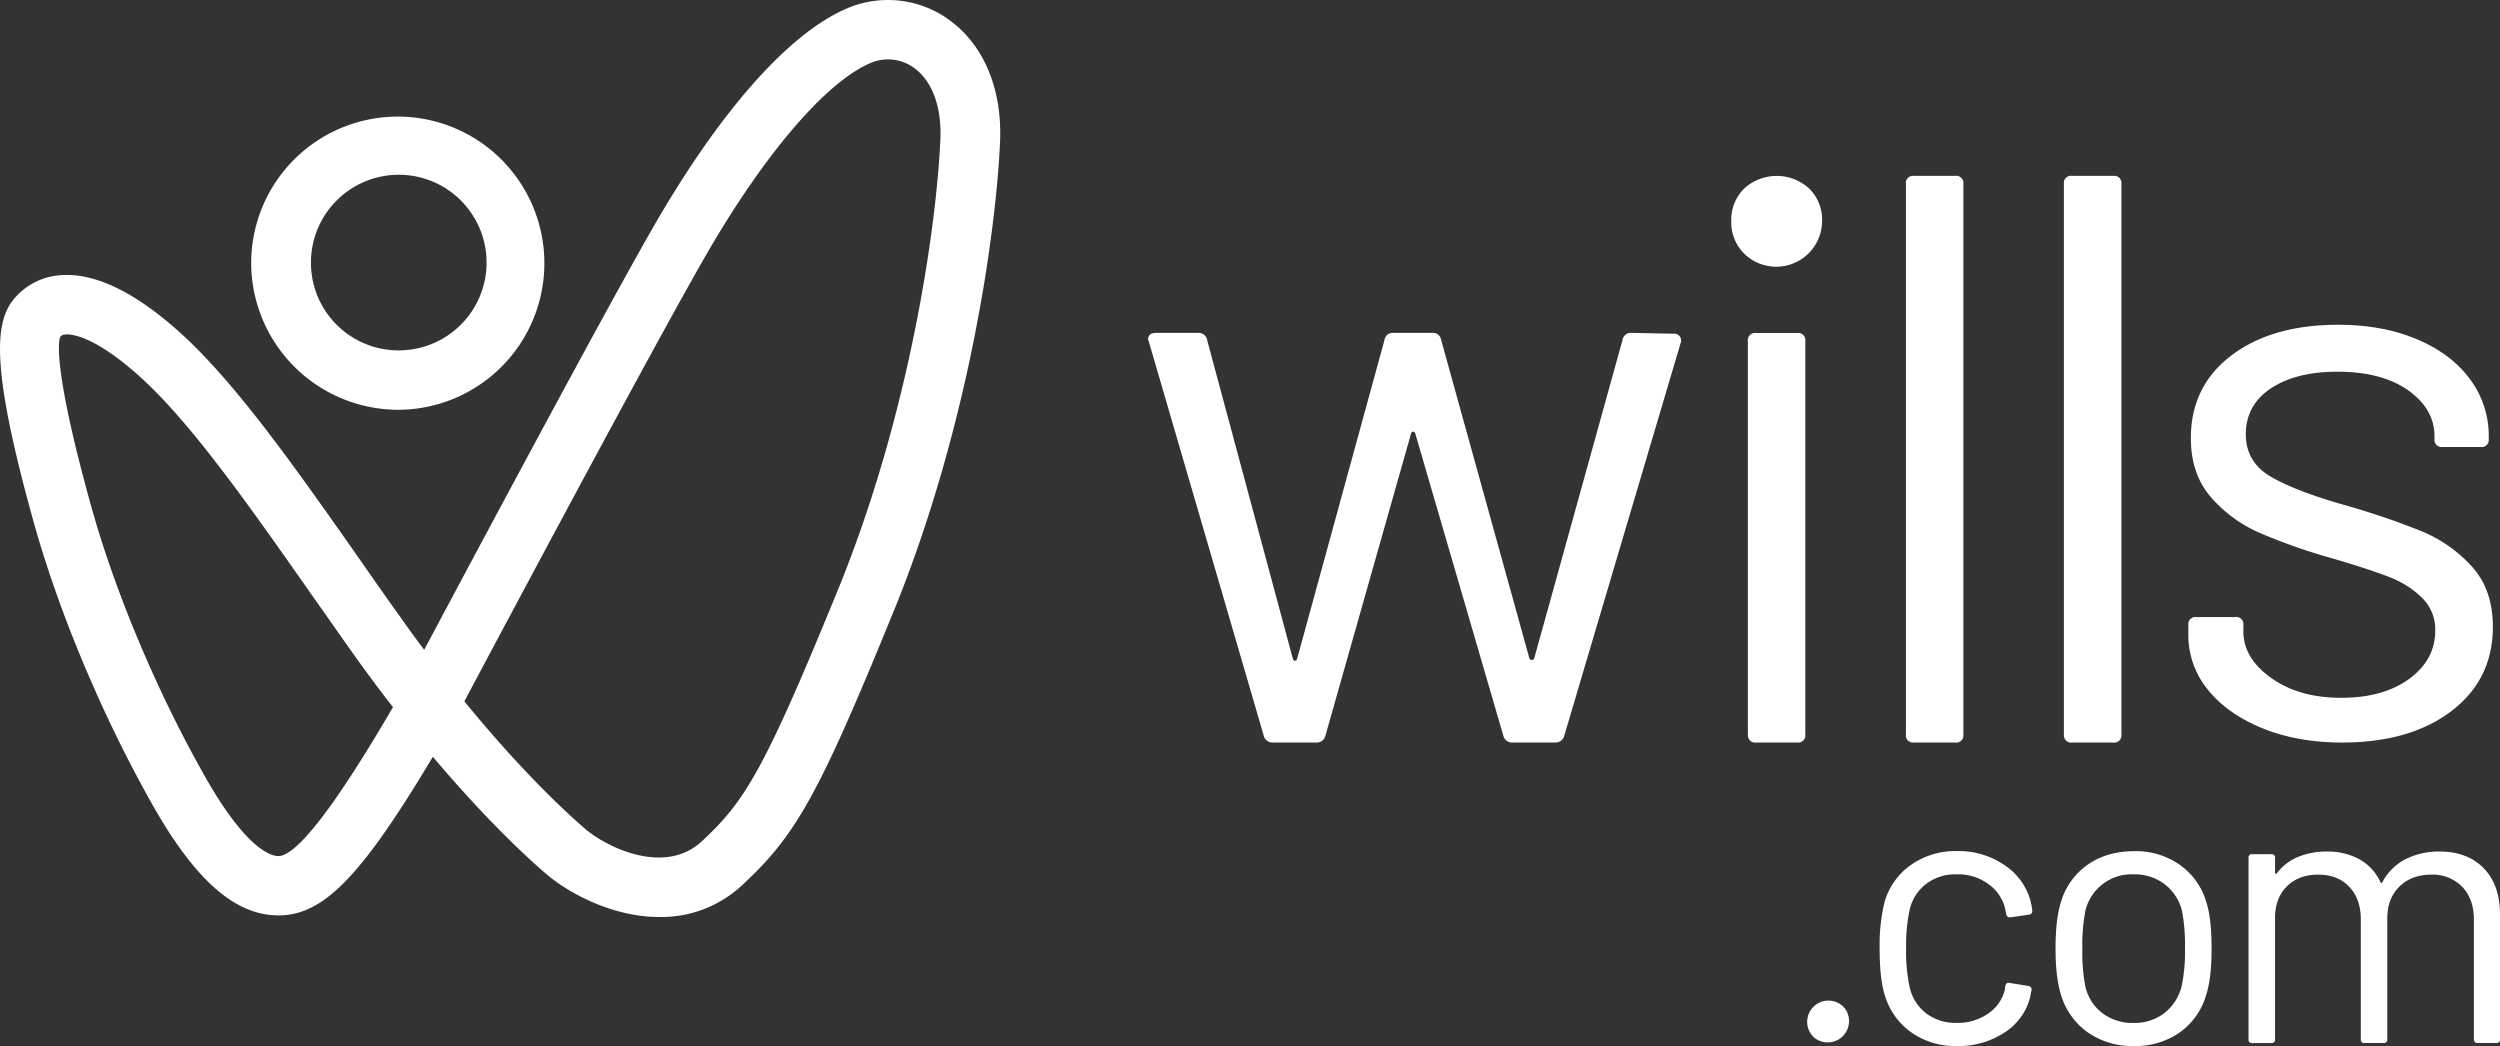
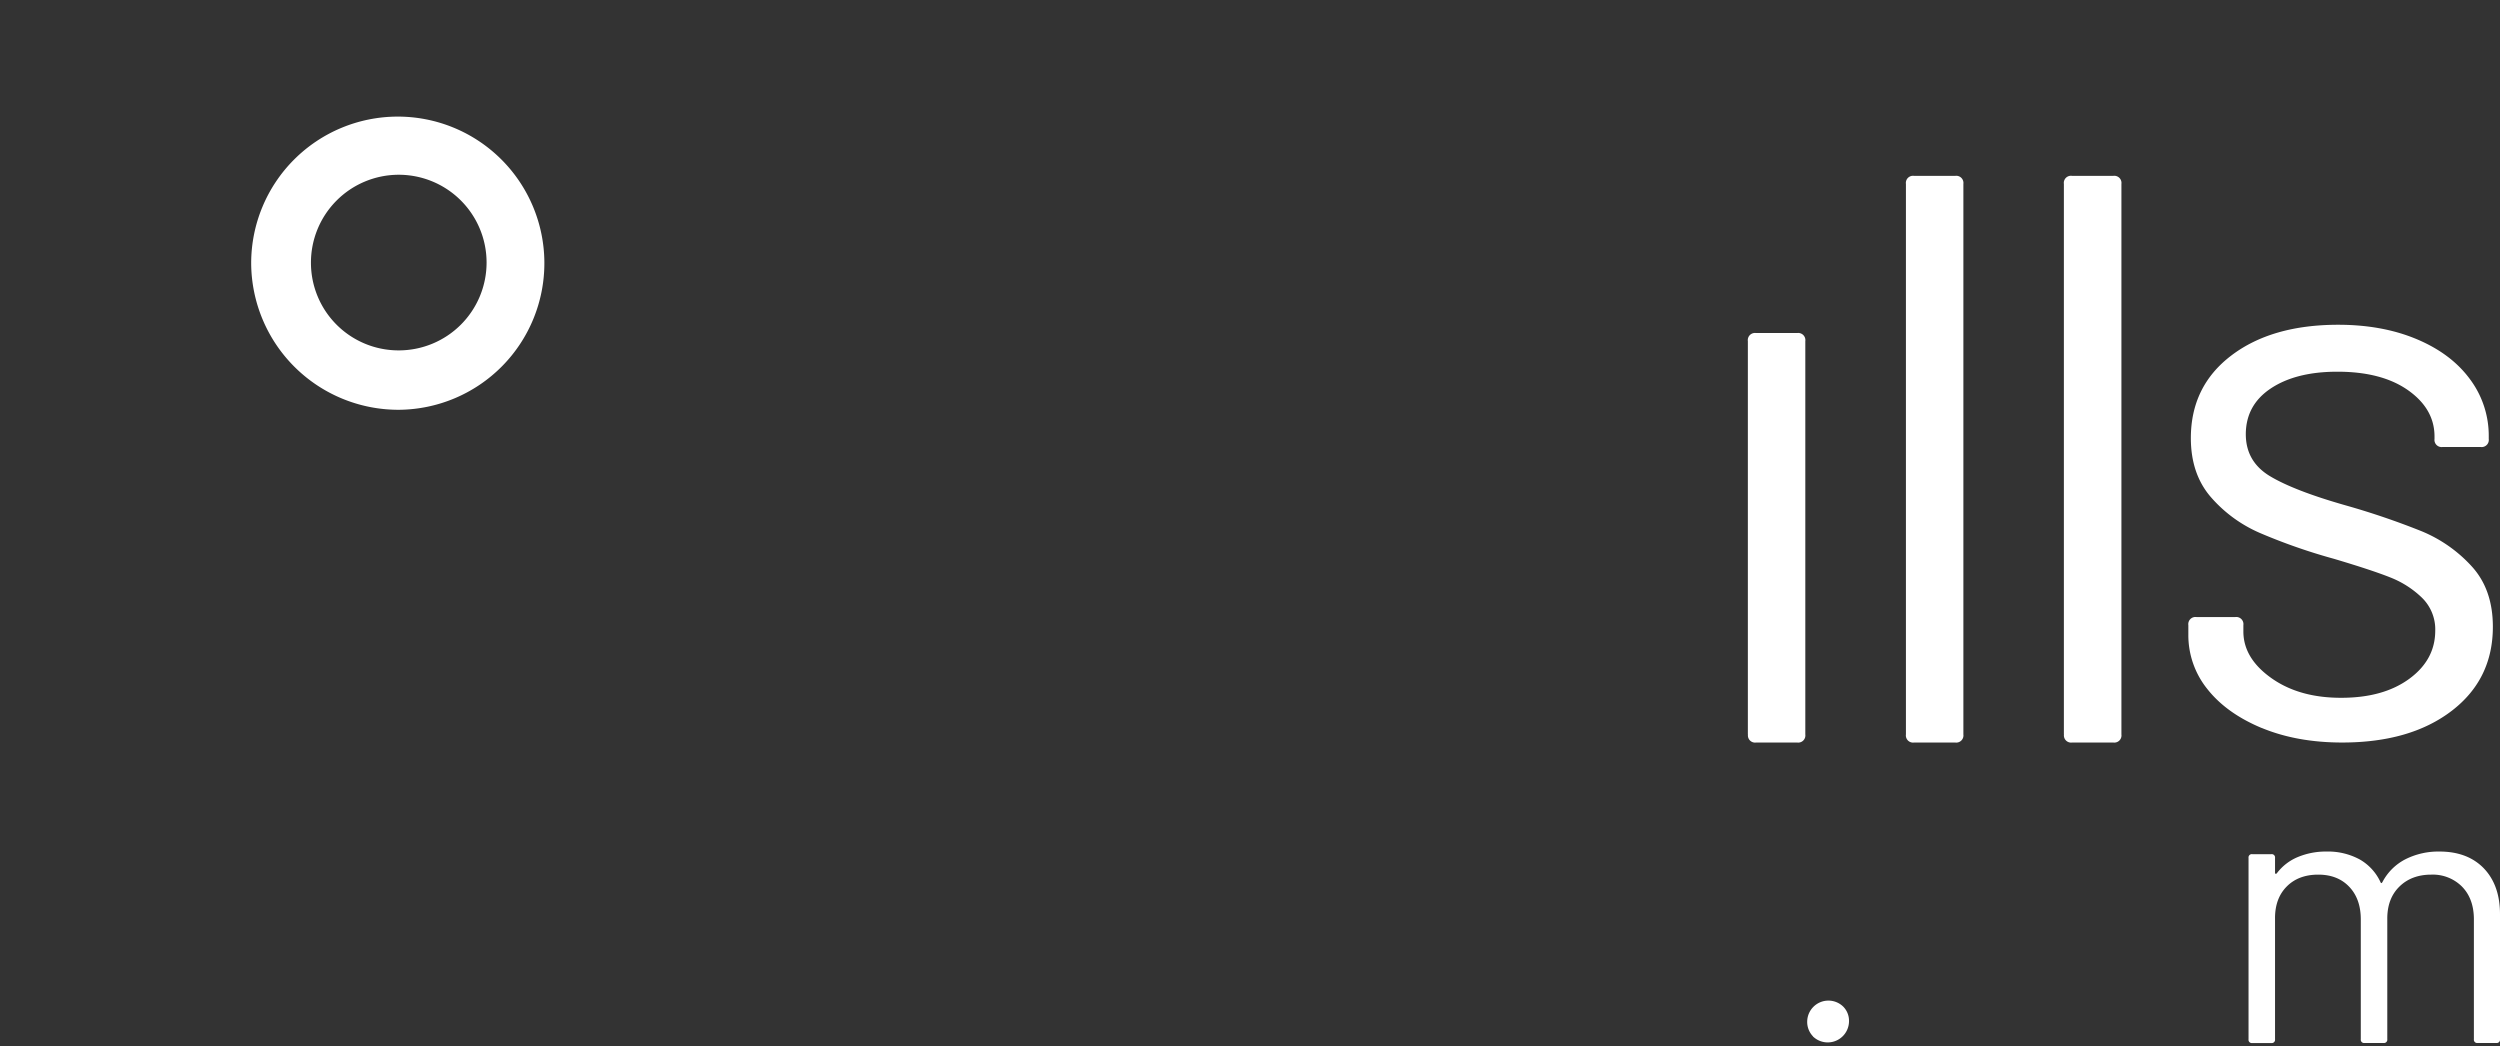
<svg xmlns="http://www.w3.org/2000/svg" id="Layer_1" data-name="Layer 1" viewBox="0 0 886.8 371.05">
  <rect x="0" y="0" width="886.8" height="371.05" fill="#333333" stroke="none" />
  <defs>
    <style>.cls-1{fill:#FFFFFF;}.cls-2{fill:#FFFFFF;}</style>
  </defs>
  <title>horizontal-white</title>
  <path class="cls-1" d="M141.44,145.36a52,52,0,1,0-52.34-52,52.23,52.23,0,0,0,52.34,52m-31.14-52a31.15,31.15,0,1,1,31.14,30.93A31.08,31.08,0,0,1,110.3,93.35" />
-   <path class="cls-1" d="M335.78,6.4A37,37,0,0,0,300,3.17C279.36,12.22,254.93,40,231.21,81.45c-17.55,30.65-61.86,113.6-80.75,149.06-2.58-3.47-5.19-7-7.75-10.64Q135,209.1,127.64,198.48c-22.63-32.26-44-62.73-63.94-80.65-15.84-14.23-29.91-21-41.81-20.24a23.62,23.62,0,0,0-16.84,8.33c-7,8.3-8.35,24.35,6.7,78.58,9,32.51,24.46,69.31,42.36,101,15.13,26.75,29.31,39.21,44.63,39.21,16,0,29.35-13.7,54.81-56.27,19.59,23.22,34.52,36.7,40.07,41.46,8.28,7.09,23.81,15.38,40.32,15.38a42,42,0,0,0,29.43-11.4c19.13-17.73,27.13-32.18,53.45-96.6C344,150.86,353.42,81,354.74,50.23c.82-19.12-6.09-35.1-19-43.83M207.45,293.89c-5.91-5.07-21.87-19.57-42.73-45.12,15.48-29.1,66.07-124,84.91-156.89,20.86-36.45,42.88-62.4,58.91-69.42a15.6,15.6,0,0,1,15.3,1.35c6.68,4.54,10.23,13.84,9.73,25.52-1.26,29.45-10.34,96.26-36.38,160-26.33,64.42-33.06,75-48.27,89.12-13.12,12.16-33.61,2.2-41.47-4.53m-68.09-43c-8,13.6-31,52.75-40.62,52.75-2.36,0-11.22-2-26.16-28.46-17.09-30.23-31.82-65.3-40.4-96.23C19.62,133.63,20.6,122.36,21.2,120a1.69,1.69,0,0,1,1.2-1.21,4.2,4.2,0,0,1,.94-.15c2.11-.15,10.23.54,26.15,14.85,18.15,16.3,38.86,45.82,60.79,77.1,5,7.06,10,14.25,15.13,21.47,4.53,6.37,9.22,12.69,14,18.8" />
-   <path class="cls-1" d="M448.31,261.09,407.53,121.24l-.29-.86c0-1.53,1-2.3,2.87-2.3h14.94a3,3,0,0,1,3.16,2.59l30.43,113.14c.19.39.44.57.72.57s.53-.18.72-.57l31-113.14a2.94,2.94,0,0,1,3.15-2.59H508a2.88,2.88,0,0,1,3.15,2.3L542.5,233.52a.9.9,0,0,0,.86.58.91.91,0,0,0,.86-.58l31.3-112.85a3,3,0,0,1,3.16-2.59l14.93.29a2.42,2.42,0,0,1,2.59,3.16L554.84,261.09a3.15,3.15,0,0,1-3.15,2.3H536.46a3.17,3.17,0,0,1-3.16-2.3L502,153.69c-.2-.38-.43-.57-.72-.57s-.53.19-.72.57l-30.44,107.4a3.15,3.15,0,0,1-3.16,2.3h-15.5a3.15,3.15,0,0,1-3.16-2.3" />
  <path class="cls-1" d="M620,260.52V121a2.54,2.54,0,0,1,2.87-2.87h14.64a2.54,2.54,0,0,1,2.87,2.87V260.52a2.54,2.54,0,0,1-2.87,2.87H622.91a2.54,2.54,0,0,1-2.87-2.87" />
  <path class="cls-1" d="M676.07,260.52V65.24a2.53,2.53,0,0,1,2.87-2.86h14.64a2.54,2.54,0,0,1,2.87,2.86V260.52a2.54,2.54,0,0,1-2.87,2.87H678.94a2.54,2.54,0,0,1-2.87-2.87" />
  <path class="cls-1" d="M732.1,260.52V65.24A2.53,2.53,0,0,1,735,62.38h14.64a2.54,2.54,0,0,1,2.87,2.86V260.52a2.54,2.54,0,0,1-2.87,2.87H735a2.54,2.54,0,0,1-2.87-2.87" />
  <path class="cls-1" d="M802.23,258.22Q789.75,253,783,244.43a30.4,30.4,0,0,1-6.75-19.23v-3.45a2.54,2.54,0,0,1,2.88-2.87H792.9a2.54,2.54,0,0,1,2.87,2.87V224q0,9.48,9.91,16.52t24.84,7q14.93,0,24.12-6.75t9.19-17.08A15.7,15.7,0,0,0,859.09,212a34,34,0,0,0-11.2-7.17q-6.45-2.58-20-6.61A204.59,204.59,0,0,1,801.51,189a48.49,48.49,0,0,1-17.37-12.78q-7-8.17-7-20.81,0-18.39,14.35-29.3t37.91-10.91q15.79,0,28,5.17t18.81,14.22a33.48,33.48,0,0,1,6.6,20.24v.86a2.54,2.54,0,0,1-2.87,2.87h-13.5a2.54,2.54,0,0,1-2.87-2.87v-.86q0-9.76-9.33-16.37t-25.13-6.61q-14.64,0-23.54,5.89T796.63,154q0,9.77,8.62,14.93T832,179.25a270.71,270.71,0,0,1,27,9.19,49.59,49.59,0,0,1,17.8,12.49q7.47,8.19,7.47,21.39,0,18.68-14.65,29.87t-38.77,11.2q-16.08,0-28.57-5.17" />
-   <path class="cls-1" d="M618.73,90a15.59,15.59,0,0,1-4.61-11.5,15.51,15.51,0,0,1,4.61-11.65,17.08,17.08,0,0,1,23,0,15.5,15.5,0,0,1,4.6,11.65A16.26,16.26,0,0,1,618.73,90Z" />
  <path class="cls-2" d="M643.1,367.61a7.36,7.36,0,0,1-2.05-5.3A7.53,7.53,0,0,1,653.76,357a7.13,7.13,0,0,1,2.12,5.36,7.55,7.55,0,0,1-12.78,5.3Z" />
-   <path class="cls-2" d="M677.8,366.08a24.87,24.87,0,0,1-9.34-13.44q-1.73-5.82-1.72-16.42a65,65,0,0,1,1.72-16.15,24.14,24.14,0,0,1,9.27-13.18,27.38,27.38,0,0,1,16.42-5,28.69,28.69,0,0,1,16.75,4.9A22.26,22.26,0,0,1,720.1,319a21.66,21.66,0,0,1,.79,4v.27c0,.62-.39,1-1.19,1.19l-6.62.93h-.26c-.62,0-1-.4-1.19-1.2l-.4-2a14.9,14.9,0,0,0-5.83-8.54,18.09,18.09,0,0,0-11.25-3.51,17.27,17.27,0,0,0-11.06,3.51,16,16,0,0,0-5.76,9.33,60.59,60.59,0,0,0-1.19,13.38,59,59,0,0,0,1.19,13.5,16.06,16.06,0,0,0,5.76,9.47,17.27,17.27,0,0,0,11.06,3.51,18.71,18.71,0,0,0,11.19-3.38,14.33,14.33,0,0,0,5.89-8.67v-.53l.13-.53c.09-.88.62-1.23,1.59-1.06l6.49,1.06c.88.18,1.28.66,1.19,1.46l-.53,2.65A20.94,20.94,0,0,1,711,366.28a29.56,29.56,0,0,1-16.81,4.77A27,27,0,0,1,677.8,366.08Z" />
-   <path class="cls-2" d="M740.49,366.15A25.08,25.08,0,0,1,731,352.64q-1.86-6.08-1.86-16.28T731,320.2a24.4,24.4,0,0,1,9.4-13.37q6.89-4.9,16.68-4.9a27,27,0,0,1,16.22,4.9,24.56,24.56,0,0,1,9.34,13.24q1.85,5.7,1.85,16.29t-1.85,16.28a24.58,24.58,0,0,1-9.34,13.51,27.22,27.22,0,0,1-16.35,4.9A27.57,27.57,0,0,1,740.49,366.15Zm27.28-6.82a17.24,17.24,0,0,0,6.09-9.47,58.24,58.24,0,0,0,1.19-13.37A63.6,63.6,0,0,0,774,323.12a17.12,17.12,0,0,0-6.15-9.47,17.64,17.64,0,0,0-11.06-3.51,16.85,16.85,0,0,0-17.08,13,63.6,63.6,0,0,0-1.06,13.37,63.6,63.6,0,0,0,1.06,13.37,16.47,16.47,0,0,0,6,9.47,17.84,17.84,0,0,0,11.19,3.51A17.14,17.14,0,0,0,767.77,359.33Z" />
  <path class="cls-2" d="M881.05,308q5.75,6,5.75,16.29v44.35a1.17,1.17,0,0,1-1.32,1.33h-6.62a1.17,1.17,0,0,1-1.32-1.33v-42.5q0-7.28-4.17-11.59a14.59,14.59,0,0,0-10.93-4.3q-7,0-11.32,4.24t-4.3,11.39v42.76a1.18,1.18,0,0,1-1.33,1.33h-6.75a1.17,1.17,0,0,1-1.32-1.33v-42.5q0-7.28-4.11-11.59t-11-4.3q-7,0-11.19,4.24T807,325.9v42.76a1.17,1.17,0,0,1-1.32,1.33h-6.75a1.17,1.17,0,0,1-1.33-1.33V304.31a1.17,1.17,0,0,1,1.33-1.32h6.75a1.17,1.17,0,0,1,1.32,1.32v5.3a.3.3,0,0,0,.2.33c.13.05.29,0,.46-.2a17.91,17.91,0,0,1,7.49-5.76,25.85,25.85,0,0,1,10.12-1.92A23.58,23.58,0,0,1,837,304.84a17.84,17.84,0,0,1,7.41,8.08c.18.44.4.44.67,0a19,19,0,0,1,8.2-8.14,26,26,0,0,1,12.05-2.72Q875.28,302.06,881.05,308Z" />
</svg>